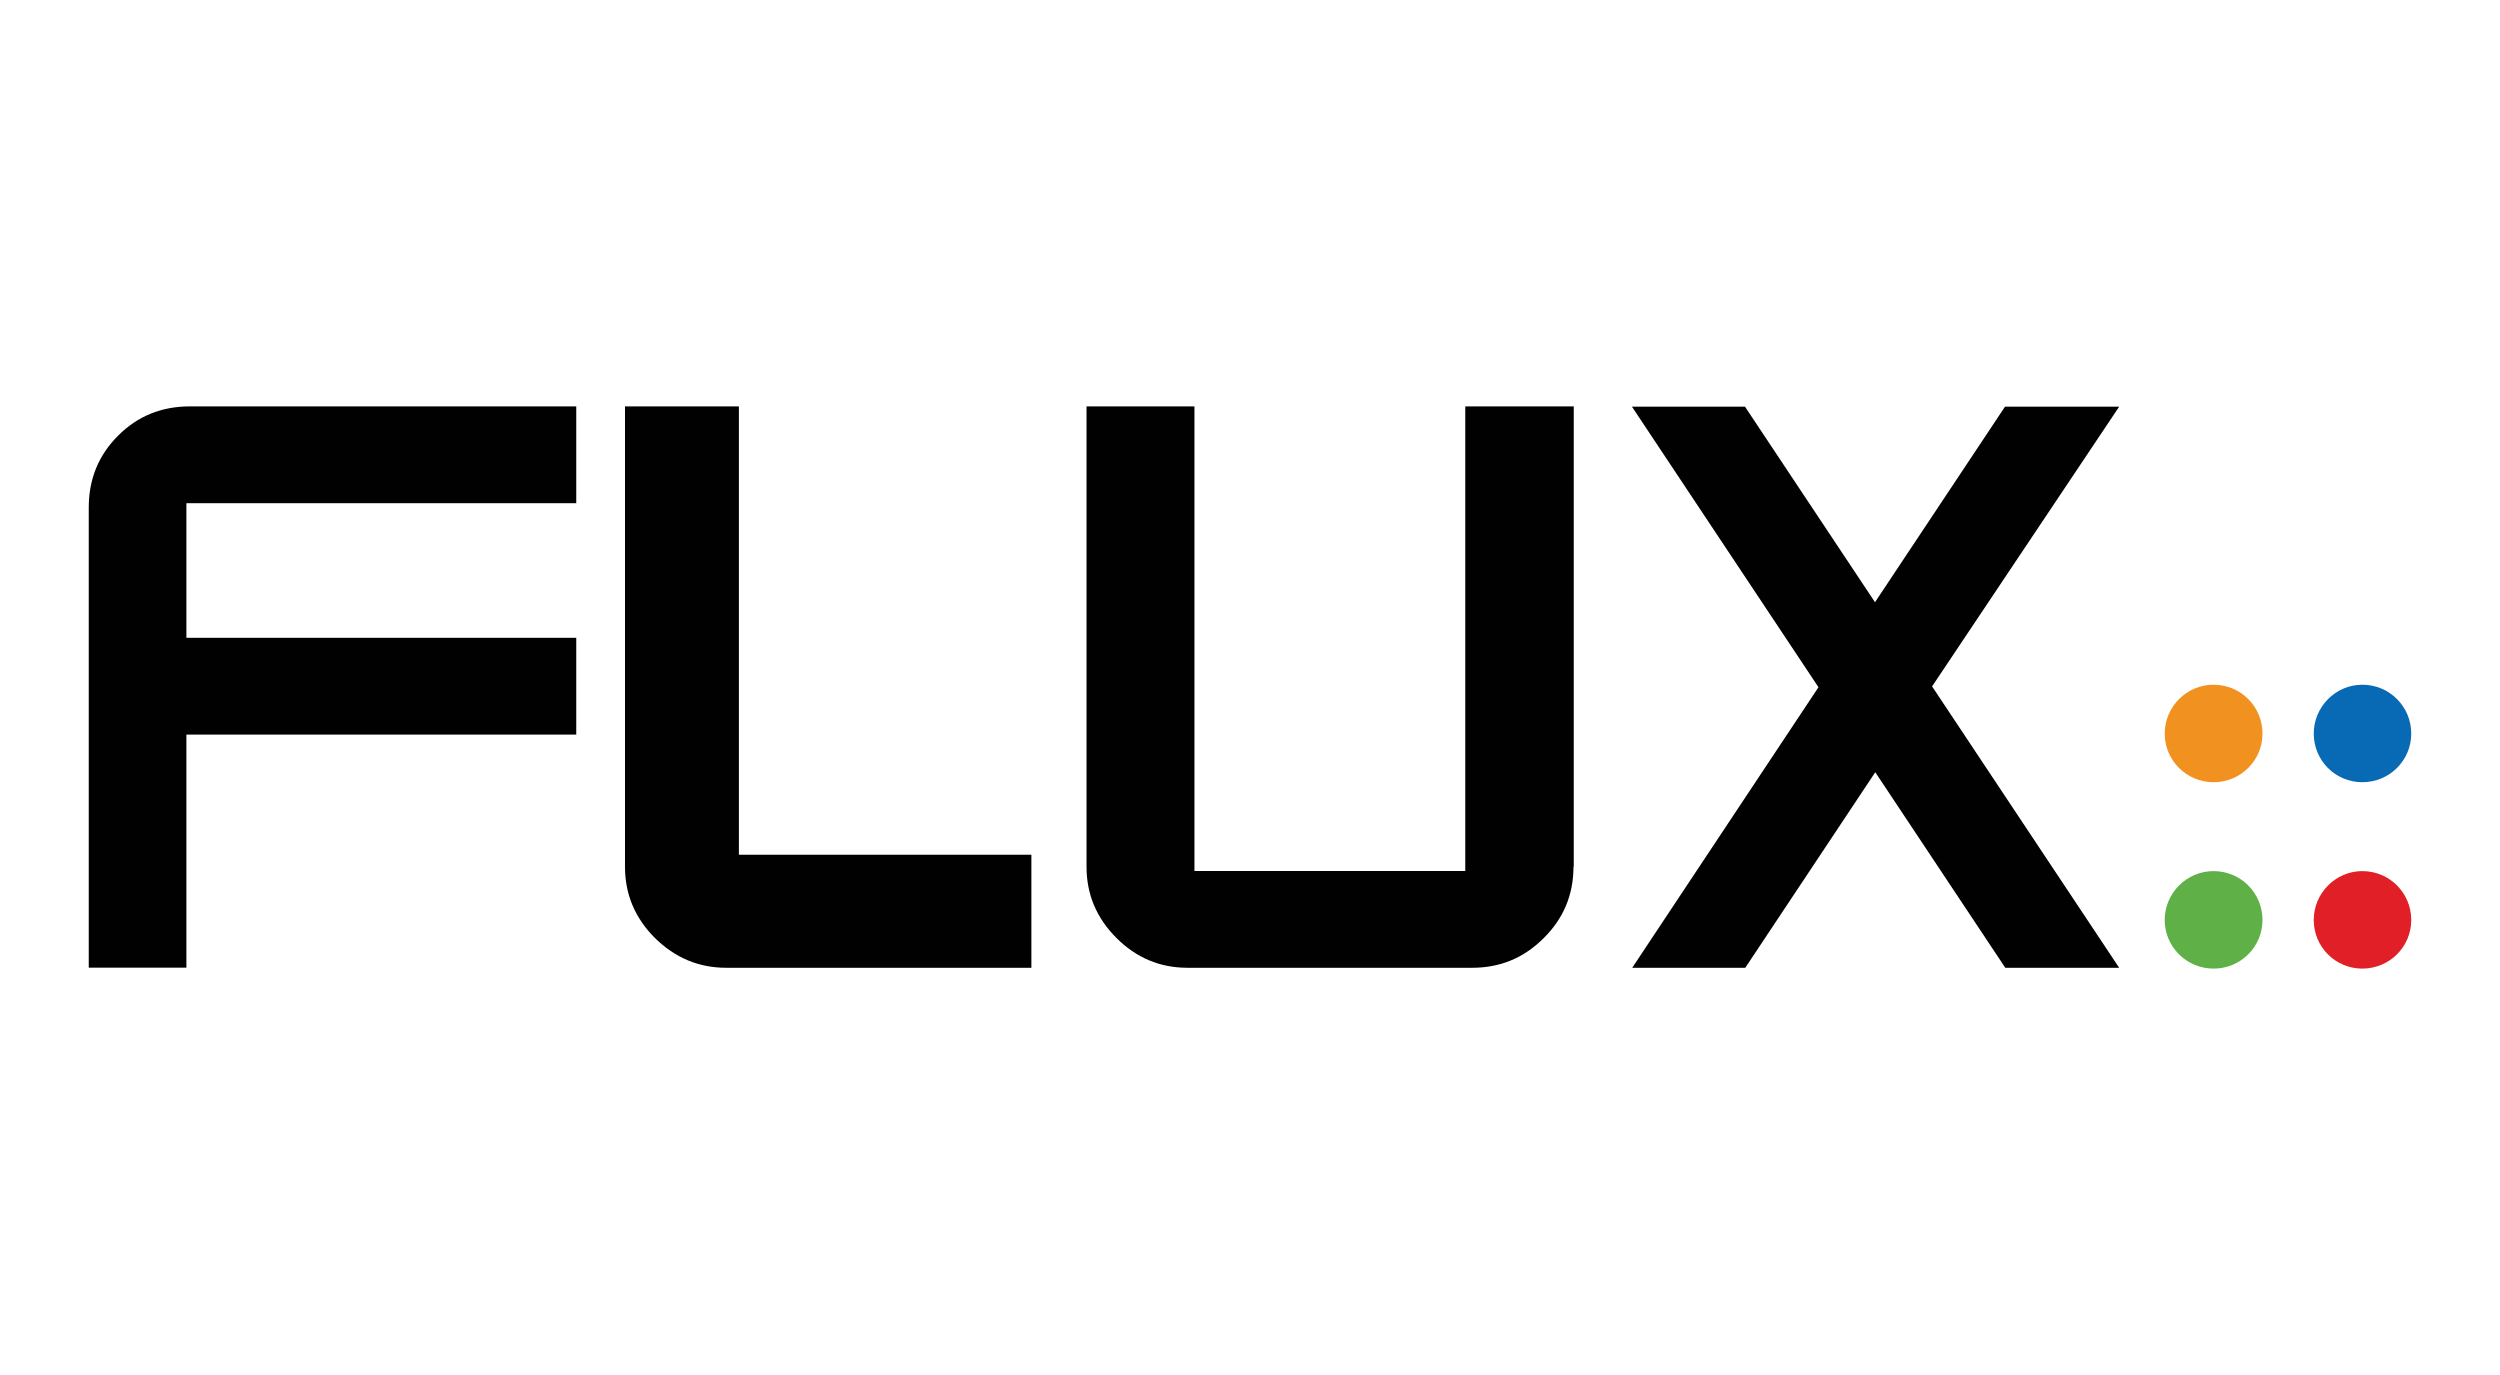
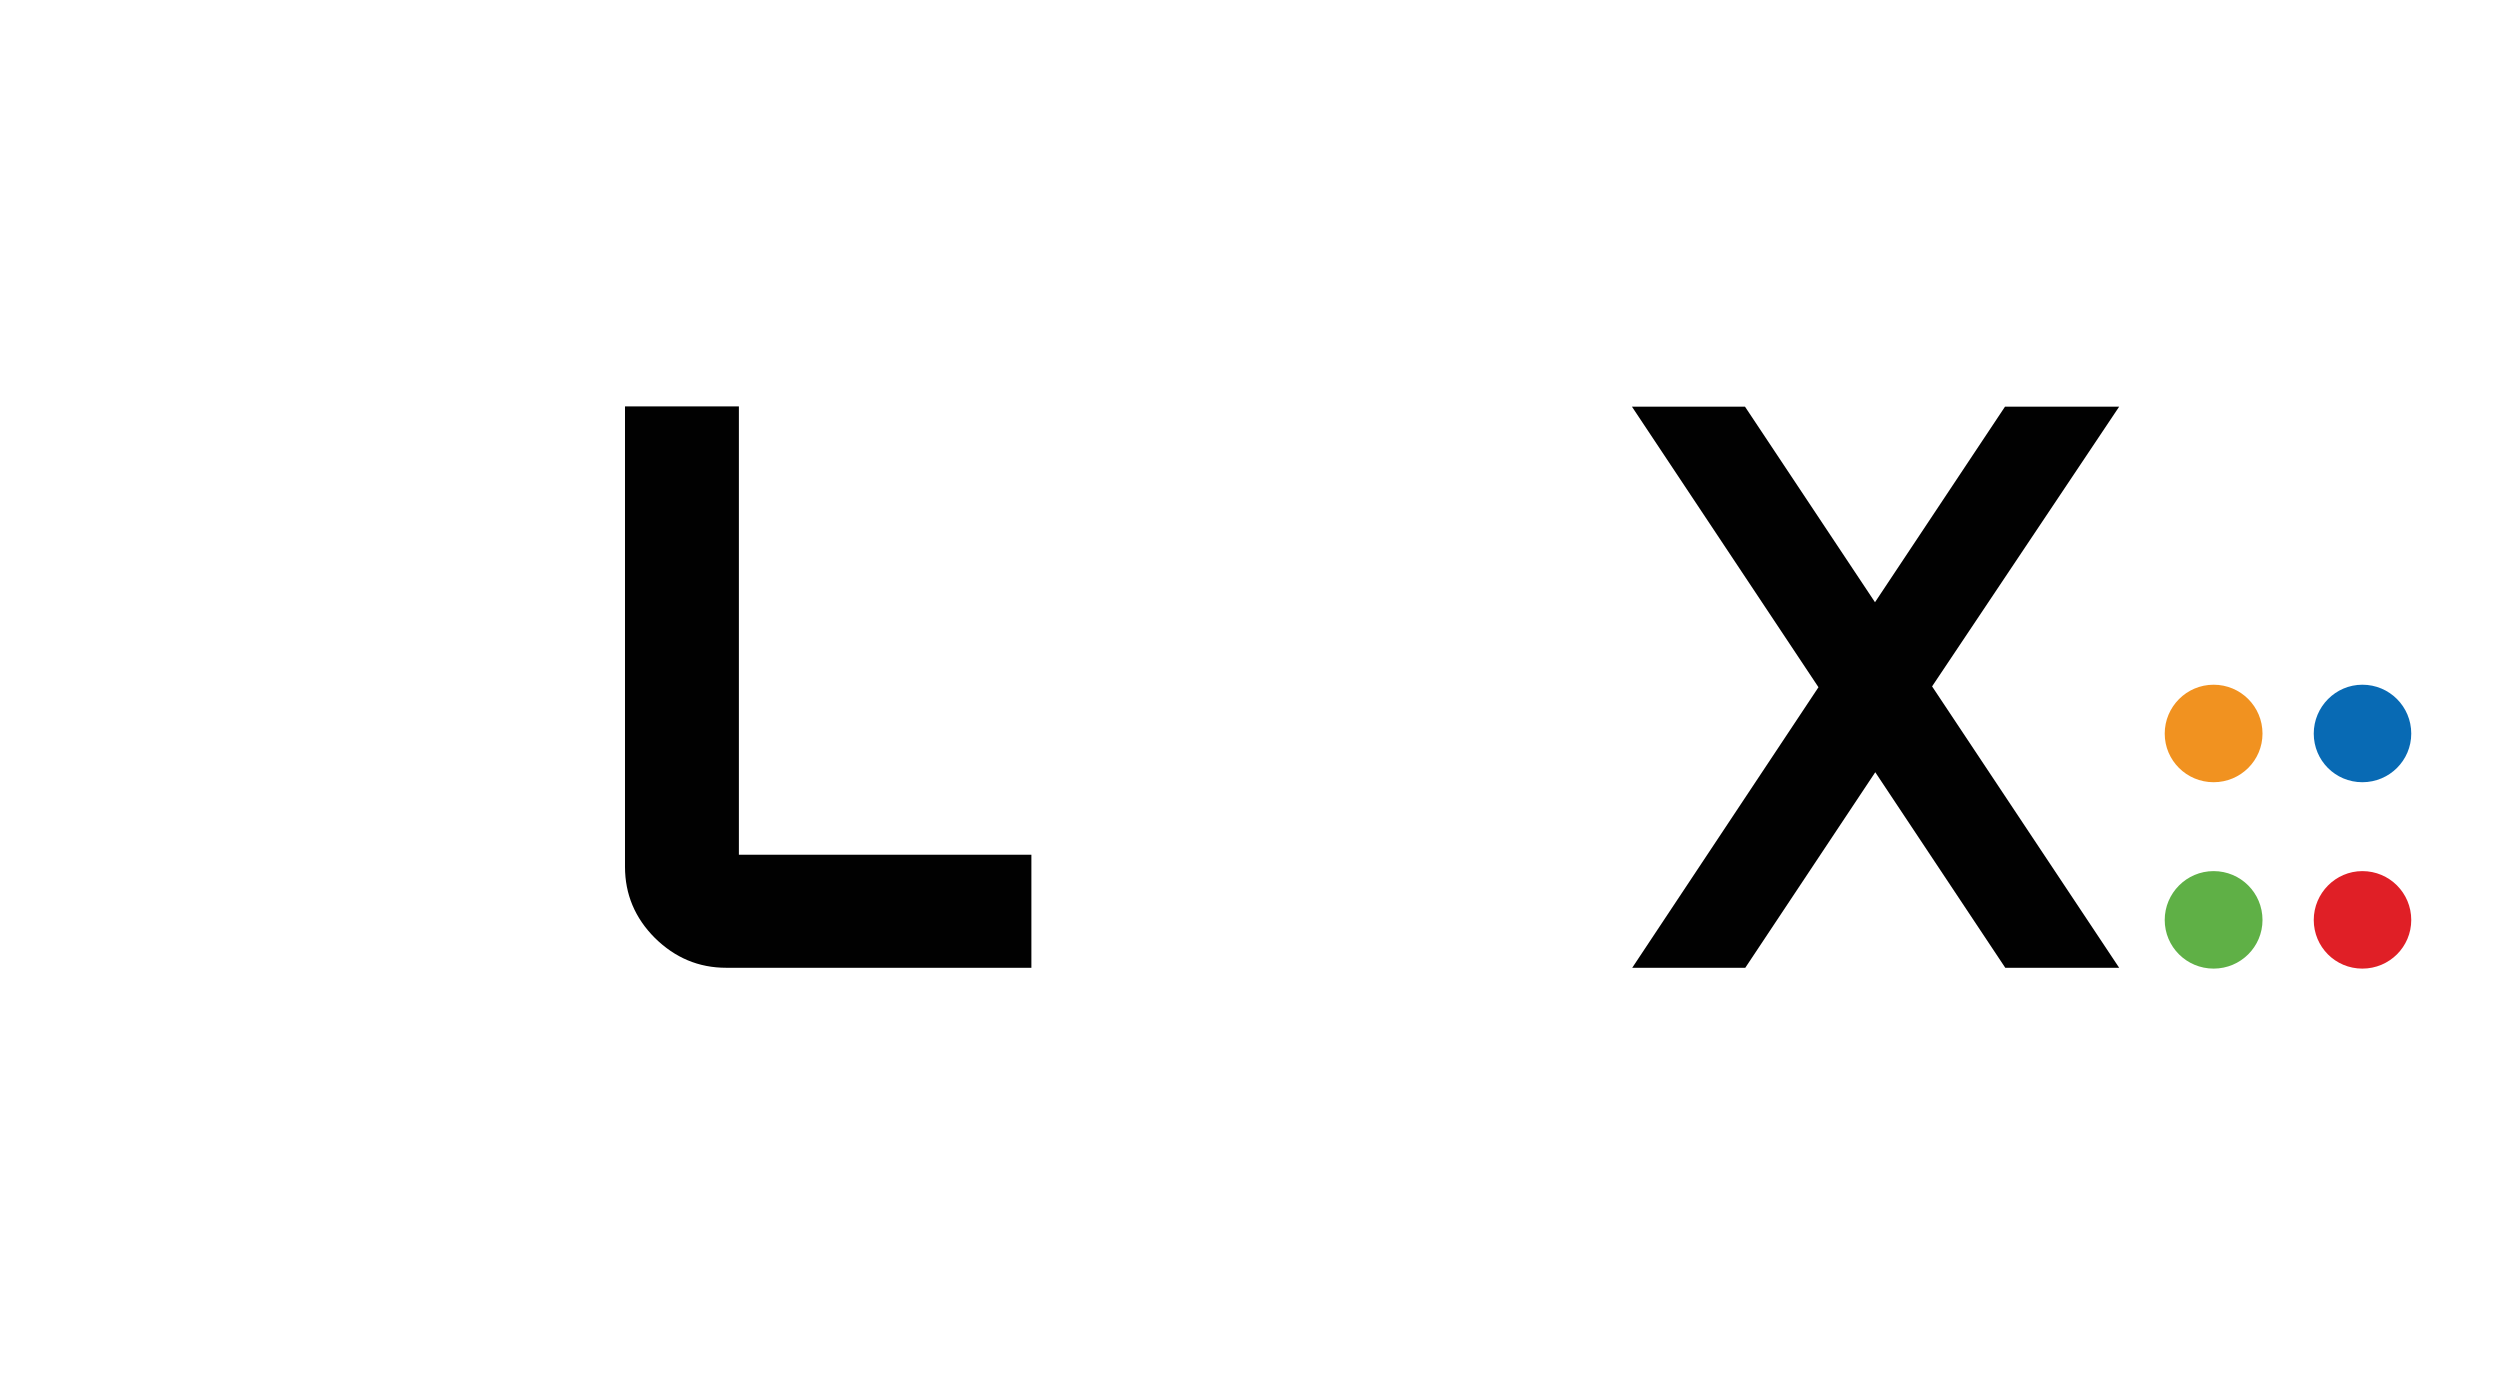
<svg xmlns="http://www.w3.org/2000/svg" id="Layer_32" data-name="Layer 32" viewBox="0 0 180 99">
  <defs>
    <style>
      .cls-1 {
        fill: #f19220;
      }

      .cls-2 {
        fill: #5fb046;
      }

      .cls-3 {
        fill: #e01f26;
      }

      .cls-4 {
        fill: #010101;
      }

      .cls-5 {
        fill: #086ab4;
      }
    </style>
  </defs>
  <path class="cls-5" d="M173.61,52.82c0,1.93-1.57,3.5-3.52,3.5s-3.5-1.57-3.5-3.5,1.57-3.52,3.5-3.52c1.95,0,3.52,1.57,3.52,3.52Z" />
  <path class="cls-3" d="M173.61,66.24c0,1.93-1.57,3.5-3.52,3.5s-3.5-1.57-3.5-3.5,1.57-3.52,3.5-3.52c1.95,0,3.52,1.57,3.52,3.52Z" />
  <path class="cls-1" d="M162.9,52.82c0,1.93-1.57,3.5-3.52,3.5s-3.52-1.57-3.52-3.5,1.57-3.52,3.52-3.52c1.95,0,3.52,1.57,3.52,3.52Z" />
  <path class="cls-2" d="M162.9,66.24c0,1.93-1.57,3.5-3.52,3.5s-3.52-1.57-3.52-3.5,1.57-3.52,3.52-3.52c1.95,0,3.52,1.57,3.52,3.52Z" />
-   <path class="cls-4" d="M6.39,69.7v-33.15c0-2.05.7-3.77,2.11-5.18s3.12-2.11,5.18-2.11h27.81v6.97H13.42v9.69h28.07v6.97H13.42v16.78h-7.03v.02Z" />
  <path class="cls-4" d="M53.23,61.54h21.03v8.14h-21.97c-1.99,0-3.69-.72-5.14-2.15-1.43-1.43-2.15-3.14-2.15-5.12V29.26h8.2v32.28h.02Z" />
-   <path class="cls-4" d="M113.29,62.41c0,2.01-.72,3.73-2.15,5.14-1.43,1.43-3.14,2.13-5.14,2.13h-20.5c-1.99,0-3.69-.72-5.12-2.15s-2.15-3.14-2.15-5.12V29.26h7.77v33.45h19.5V29.26h7.81v33.15h-.02Z" />
  <path class="cls-4" d="M139.11,49.42l13.47,20.26h-8.2l-9.36-14.08-9.36,14.08h-8.14l13.41-20.2-13.43-20.2h8.14l9.36,14.08,9.36-14.08h8.22l-13.47,20.14Z" />
</svg>